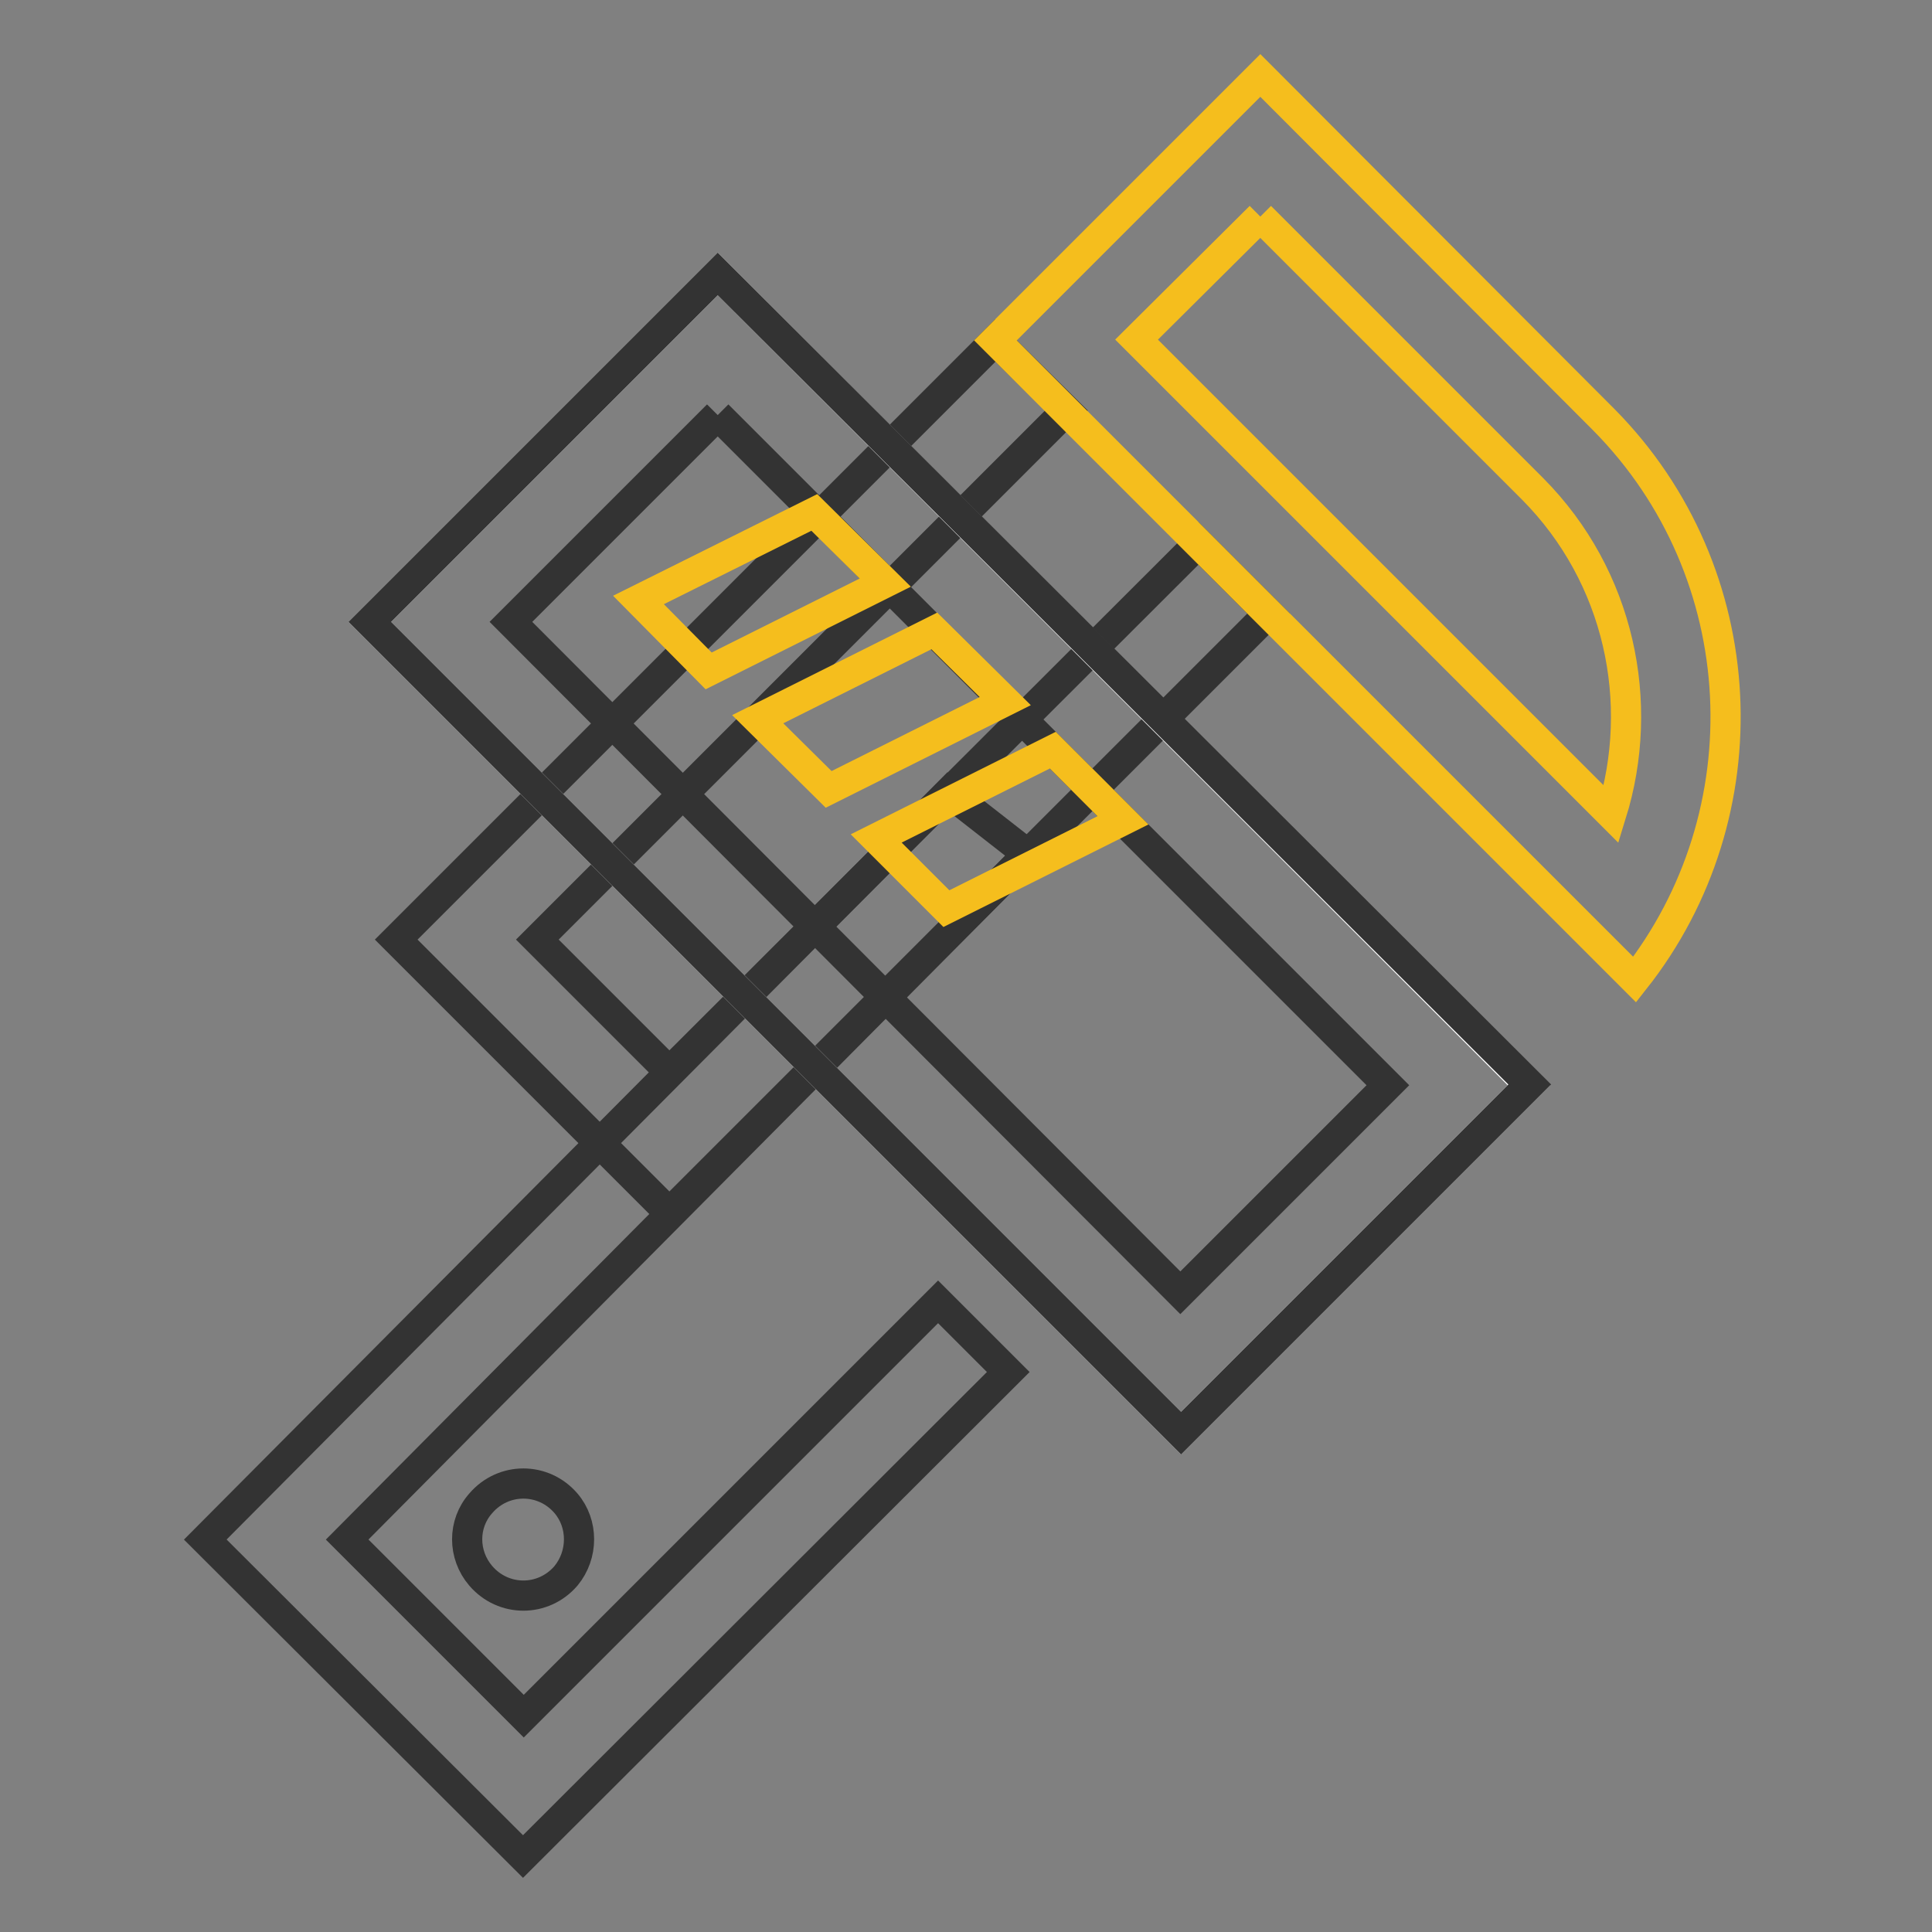
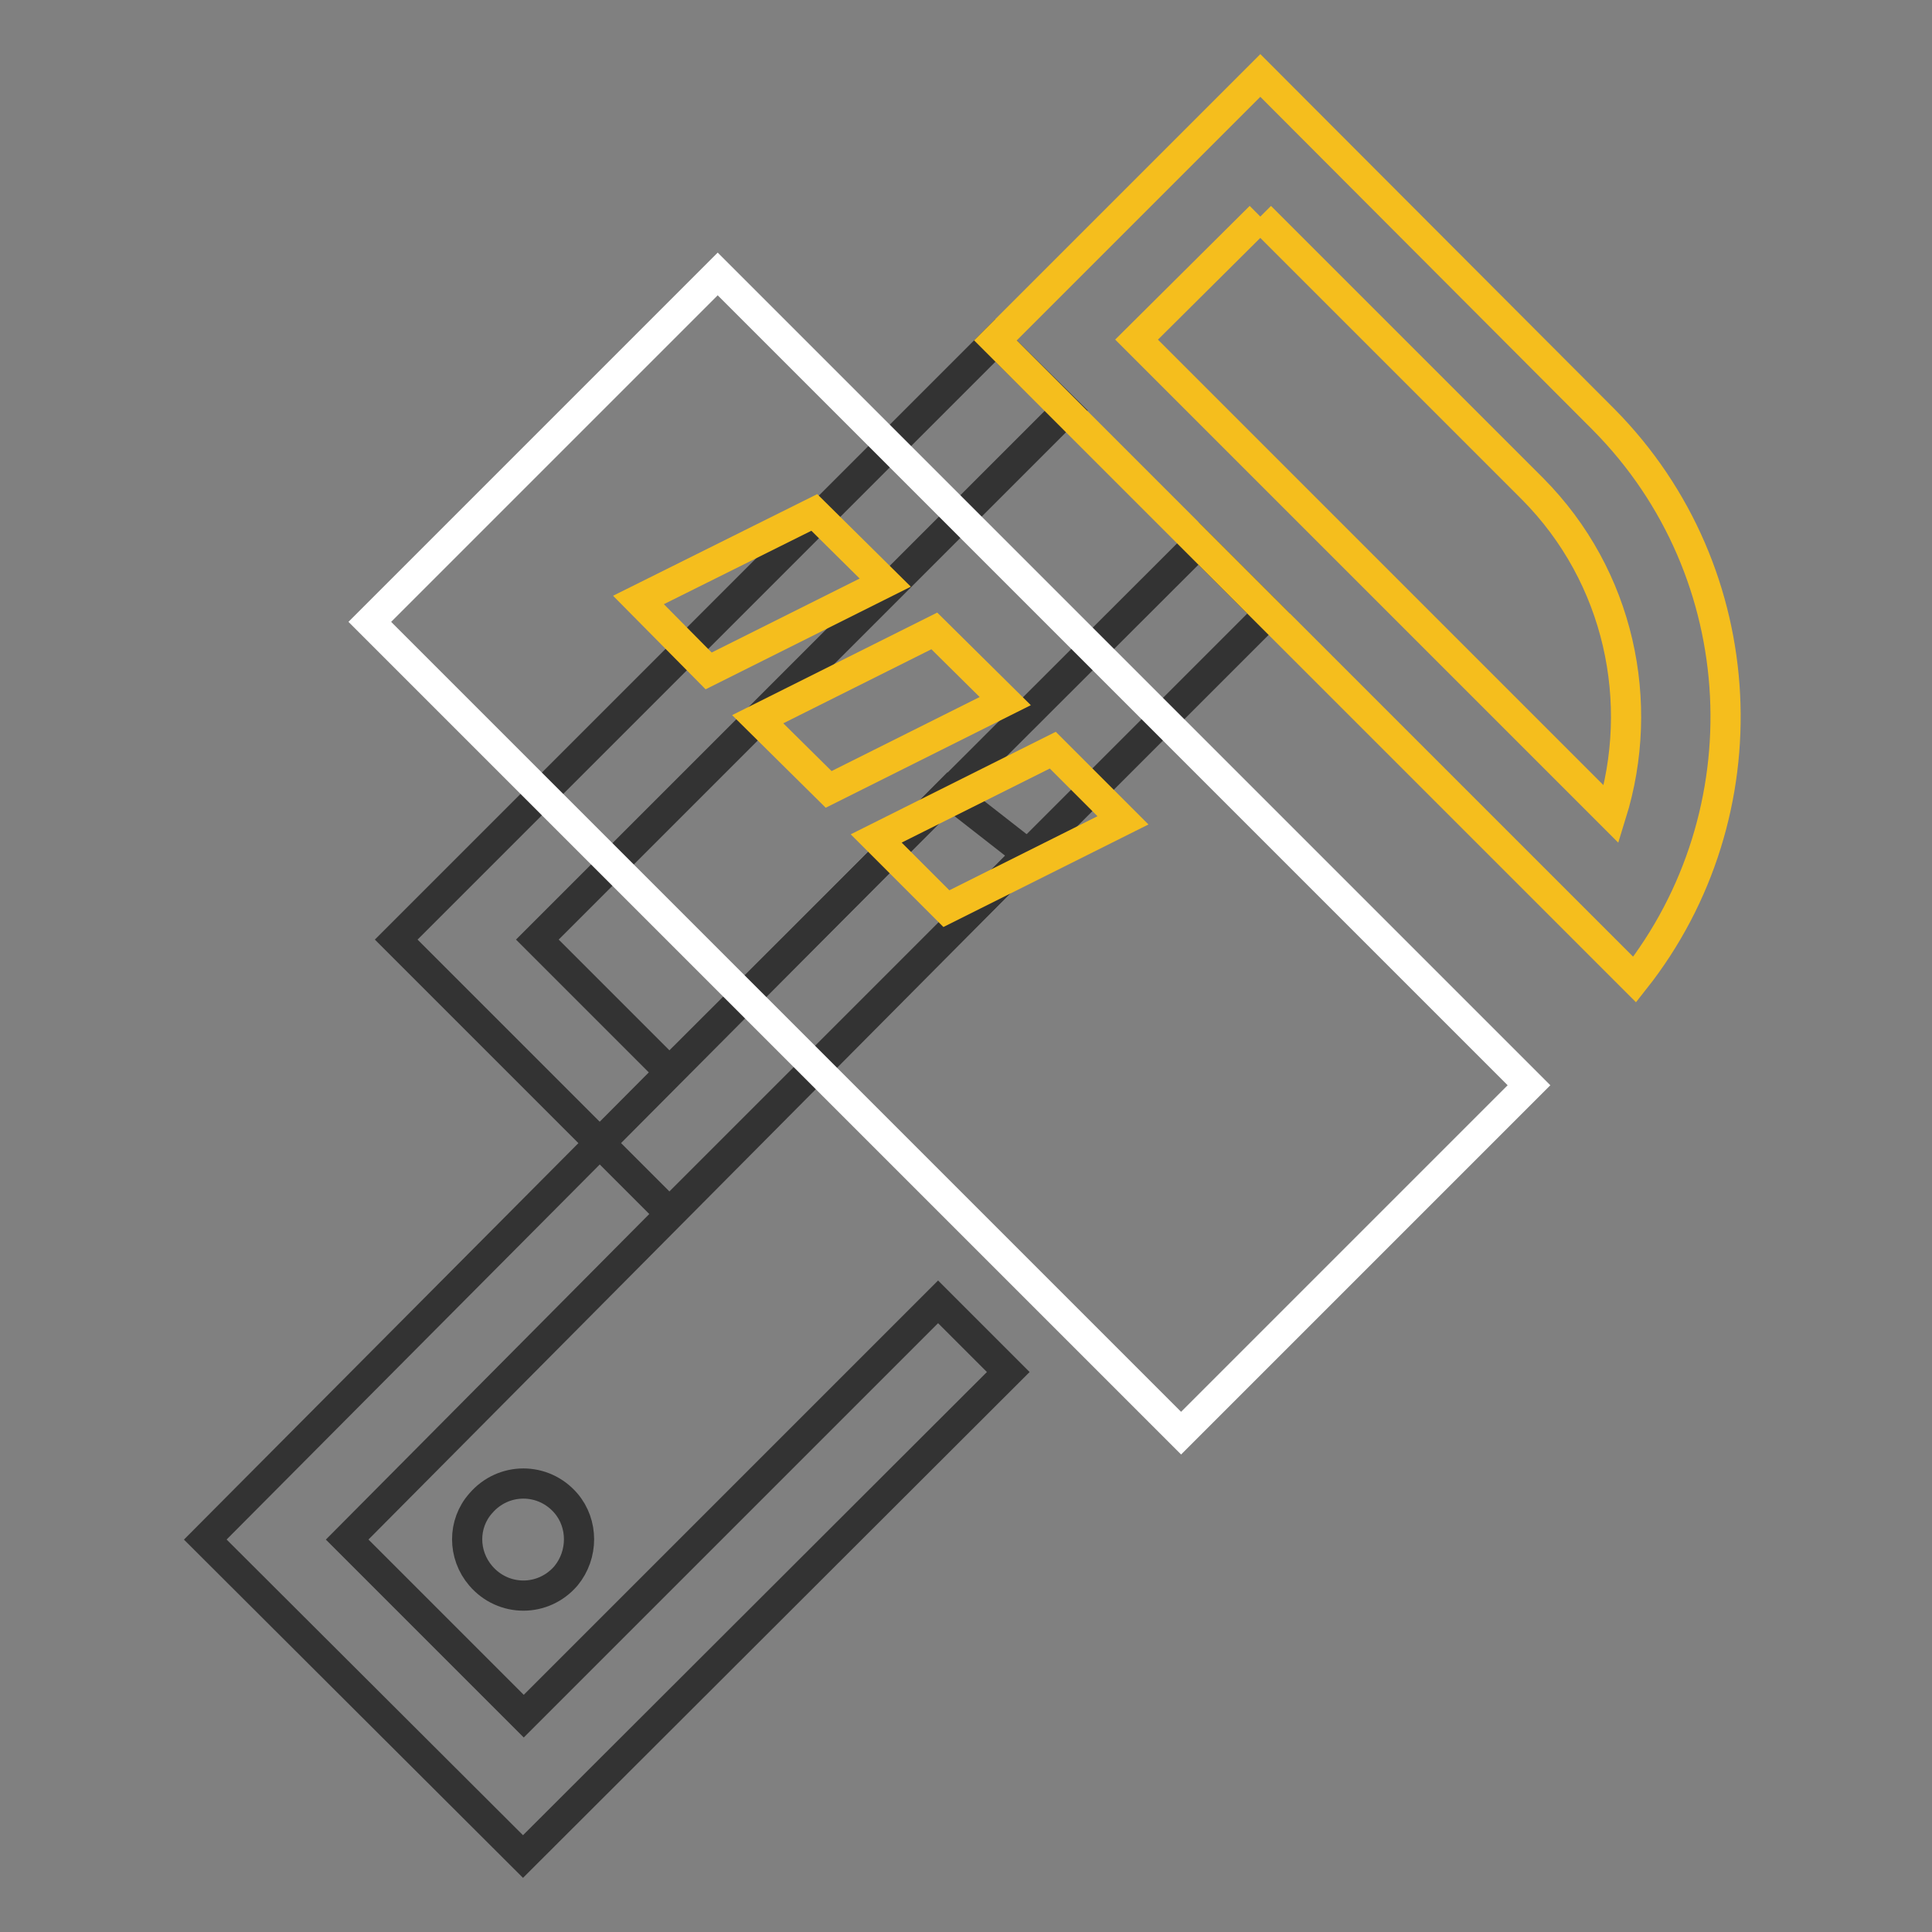
<svg xmlns="http://www.w3.org/2000/svg" version="1.1" x="0px" y="0px" viewBox="0 0 256 256" enable-background="new 0 0 256 256" xml:space="preserve">
  <rect x="0" y="0" width="256" height="256" fill="#808080" stroke="none" />
  <g>
    <path stroke-width="4" fill-opacity="0" stroke="#333333" d="M63.7,208.8c3,3.5,8.3,3.5,11.3,0c2.3-2.8,2.3-6.9,0-9.6c-3-3.5-8.3-3.5-11.3,0 C61.3,201.9,61.3,206,63.7,208.8z" />
    <path stroke-width="4" fill-opacity="0" stroke="#333333" d="M133.6,181.8L69.3,246l-42.1-42l98.5-99l10.5,8.2L46,204l23.4,23.4l54.9-54.9L133.6,181.8z" />
    <path stroke-width="4" fill-opacity="0" stroke="#333333" d="M52.5,124.5l36.2,36.2l79.4-79.4l-9.3-9.3L88.7,142l-17.5-17.5l70.1-70.1l-9.4-9.3L52.5,124.5z" />
    <path stroke-width="4" fill-opacity="0" stroke="#f5be1d" d="M167,28.7l36,36l0.1,0.1c11.5,11.6,15,28.3,10.4,43.1l-62.9-62.9L167,28.7 M167,10l-35.1,35.1l5.8,5.8 l78.9,78.9c17.3-21.9,16-53.9-4.1-74.2L167,10z" />
    <path stroke-width="4" fill-opacity="0" stroke="#ffffff" d="M49,82.4l46.1-46.1l107.5,107.5l-46.1,46.1L49,82.4z" />
-     <path stroke-width="4" fill-opacity="0" stroke="#333333" d="M95.1,55l88.8,88.8l-27.5,27.5L67.7,82.4L95.1,55 M95.1,36.3L49,82.4l107.5,107.5l46.2-46.2L95.1,36.3z" />
    <path stroke-width="4" fill-opacity="0" stroke="#f5be1d" d="M84.6,79.5l9.3,9.4l23.4-11.7l-9.4-9.3L84.6,79.5z M100.4,95.3l23.4-11.7l9.4,9.3l-23.4,11.7L100.4,95.3z  M116.1,111.1l23.4-11.7l9.3,9.3l-23.4,11.7L116.1,111.1z" />
  </g>
</svg>